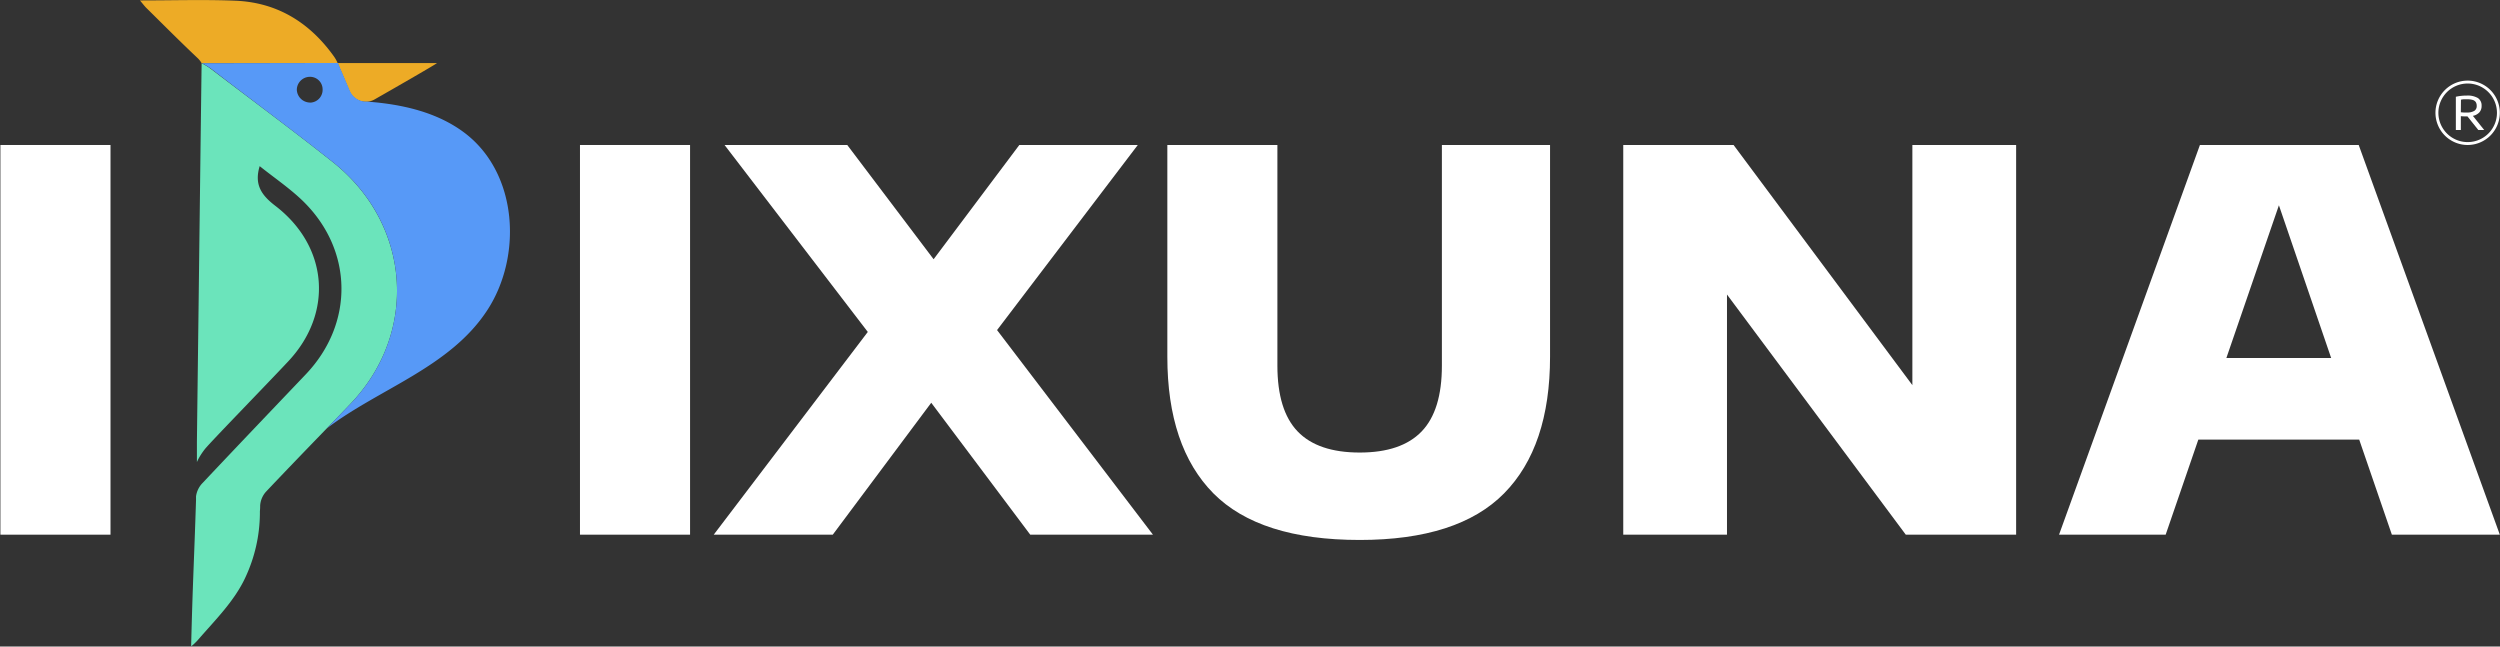
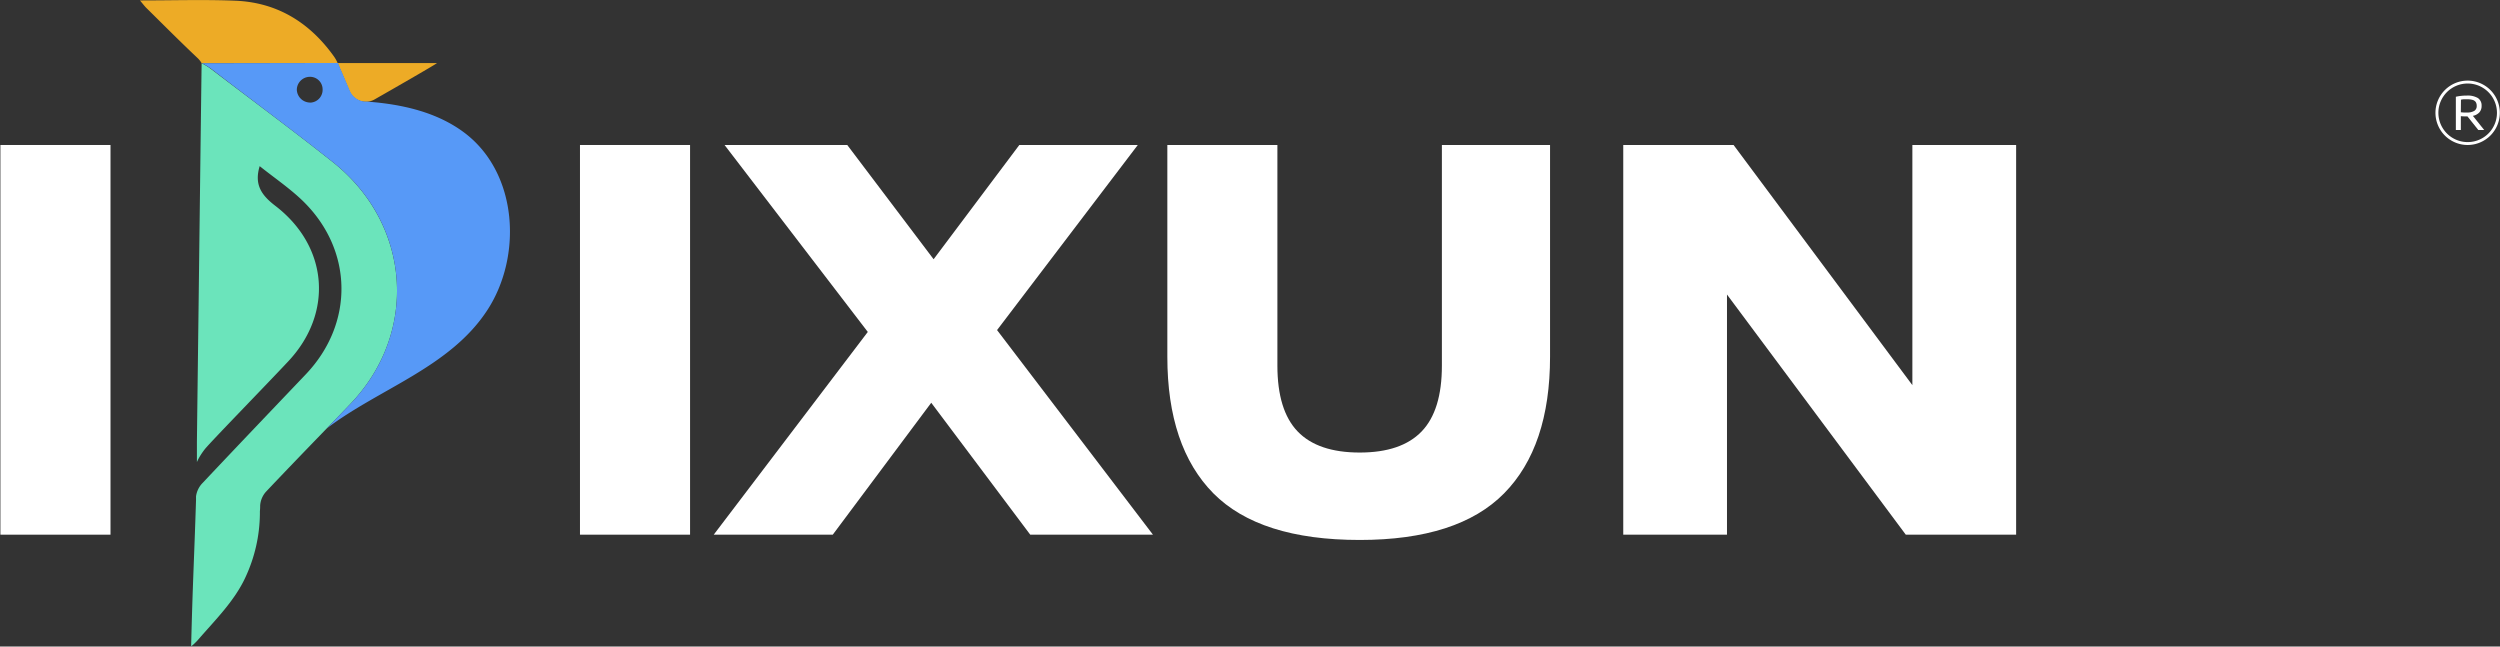
<svg xmlns="http://www.w3.org/2000/svg" id="Layer_1" data-name="Layer 1" viewBox="0 0 845.94 218.78">
  <rect x="0" y="0" width="845.94" height="218.78" fill="#333333" stroke="none" />
  <defs>
    <style>.cls-1{fill:#fff;}.cls-2{fill:#edab26;}.cls-3{fill:#6be4bb;}.cls-4{fill:#5799f7;}</style>
  </defs>
  <path class="cls-1" d="M.14,180.92V49.06H37.39V180.92Z" />
  <path class="cls-1" d="M196.25,180.92V49.06H233.5V180.92Z" />
  <path class="cls-1" d="M337.38,111.69l52.75,69.23H348.61l-33.5-44.64-33.32,44.64H241.51l52.13-68.6L245.17,49.06h41.52l29.22,38.66,29-38.66h40.09Z" />
  <path class="cls-1" d="M410.58,166.94Q395,151.16,395,120.69V49.06h37.24v74.66q0,15.15,6.86,22.28t21,7.13q14.07,0,20.94-7.13t6.86-22.28V49.06H524.5v71.63q0,30.48-15.55,46.25t-48.87,15.77Q426.23,182.71,410.58,166.94Z" />
  <path class="cls-1" d="M647.1,49.06h35.11V180.92H644.87l-60.5-81.26v81.26h-35.1V49.06H586.6l60.5,81.26Z" />
-   <path class="cls-1" d="M809.35,180.92,798.3,148.76H743.86l-11.05,32.16H696.73L744.4,49.06h53.73l47.75,131.86Zm-56-59.78h35.46L771.13,69.46Z" />
  <path class="cls-1" d="M838.61,44l-3.68-4.61h-.43c-.51,0-1.12,0-1.81-.08V44H831V32.74a16.36,16.36,0,0,1,3.66-.4,6.9,6.9,0,0,1,3.81.84,3,3,0,0,1,1.24,2.67,3.13,3.13,0,0,1-.75,2.17,4,4,0,0,1-2.2,1.18L840.6,44Zm-5.92-6c.35,0,.66.06.93.07s.59,0,1,0a4.8,4.8,0,0,0,2.62-.55,1.89,1.89,0,0,0,.82-1.69,2.35,2.35,0,0,0-.34-1.32,2,2,0,0,0-1.06-.71,6.78,6.78,0,0,0-1.87-.21c-.4,0-.75,0-1.06,0s-.64.08-1,.14Z" />
  <path class="cls-1" d="M835,49.06a10.89,10.89,0,1,1,10.88-10.89A10.9,10.9,0,0,1,835,49.06Zm0-20.8a9.91,9.91,0,1,0,9.91,9.91A9.93,9.93,0,0,0,835,28.26Z" />
  <path class="cls-2" d="M66.8,19.59C61,14.12,55.41,8.5,49.76,2.92,49,2.22,48.43,1.41,47.35.15,58.6.15,69.11-.19,79.59.24c14.13.56,25.09,7.31,33.28,18.68a12.12,12.12,0,0,1,1.38,2.43c-13.09,0-31.86.06-46,.07A7.72,7.72,0,0,0,66.8,19.59Z" />
  <path class="cls-3" d="M118.54,136.69c-2.65,2.77-5.32,5.54-8,8.3-6.87,7.1-13.73,14.2-20.51,21.37a7.78,7.78,0,0,0-2,4.68c0,1.05-.06,1.65-.09,2v.08c0,.06,0,.08,0,.11,0,.23,0,.51,0,.81a51.91,51.91,0,0,1-4.8,21.11c-3.73,8.19-10.26,14.56-16.15,21.37-.54.64-2.32,2.38-2.31,2.06.51-21,1-28.83,1.65-49.31,0-.42,0-.86,0-1.3a8,8,0,0,1,2.32-4.64c11.54-12.26,23.17-24.43,34.79-36.63,16.41-17.21,16.16-42-.93-58.67-4.41-4.28-9.67-7.84-14.64-11.81-1.86,6.15.48,9.74,5.27,13.41,18,13.79,19.7,36.33,4.4,52.64C89.74,130.6,71.3,149.5,69.3,152a24.24,24.24,0,0,0-2.15,3.26c-.25.49-.43.89-.52,1.08,0-2.3,0-4.61,0-6.91.15-12.53.31-25.3.47-38.17l.12-9.67c.33-26.91.66-54.09,1-80.19a20.71,20.71,0,0,1,3.61,2.28c13.59,10.36,27.37,20.53,40.73,31.13C139.14,75.87,141.7,112.54,118.54,136.69Z" />
  <path class="cls-2" d="M147.84,21.35H114.25c1.1,2.59,2.69,6.29,4,9.44a6,6,0,0,0,8.52,2.84C134.72,29.1,147.83,21.55,147.84,21.35Z" />
  <path class="cls-4" d="M157.26,45c-9.4-7.13-21.39-9.76-33.11-10.62h0s0,0,0,0h0s0,0,0,0h0a6,6,0,0,1-5.75-3.62l-4.05-9.44c-13.07,0-31.86.06-46,.07a20.74,20.74,0,0,1,3.61,2.29C85.45,34.06,99.23,44.22,112.6,54.83c26.54,21,29.09,57.71,5.94,81.86-2.65,2.78-5.32,5.54-8,8.3,17.81-13.54,41.83-20.69,54.43-40.16C176.73,86.7,175.32,58.72,157.26,45Zm-52.42-10.3a4.52,4.52,0,0,1-4.4-4.31A4.43,4.43,0,0,1,104.69,26a4.24,4.24,0,0,1,4.47,4.14A4.34,4.34,0,0,1,104.84,34.73Z" />
</svg>